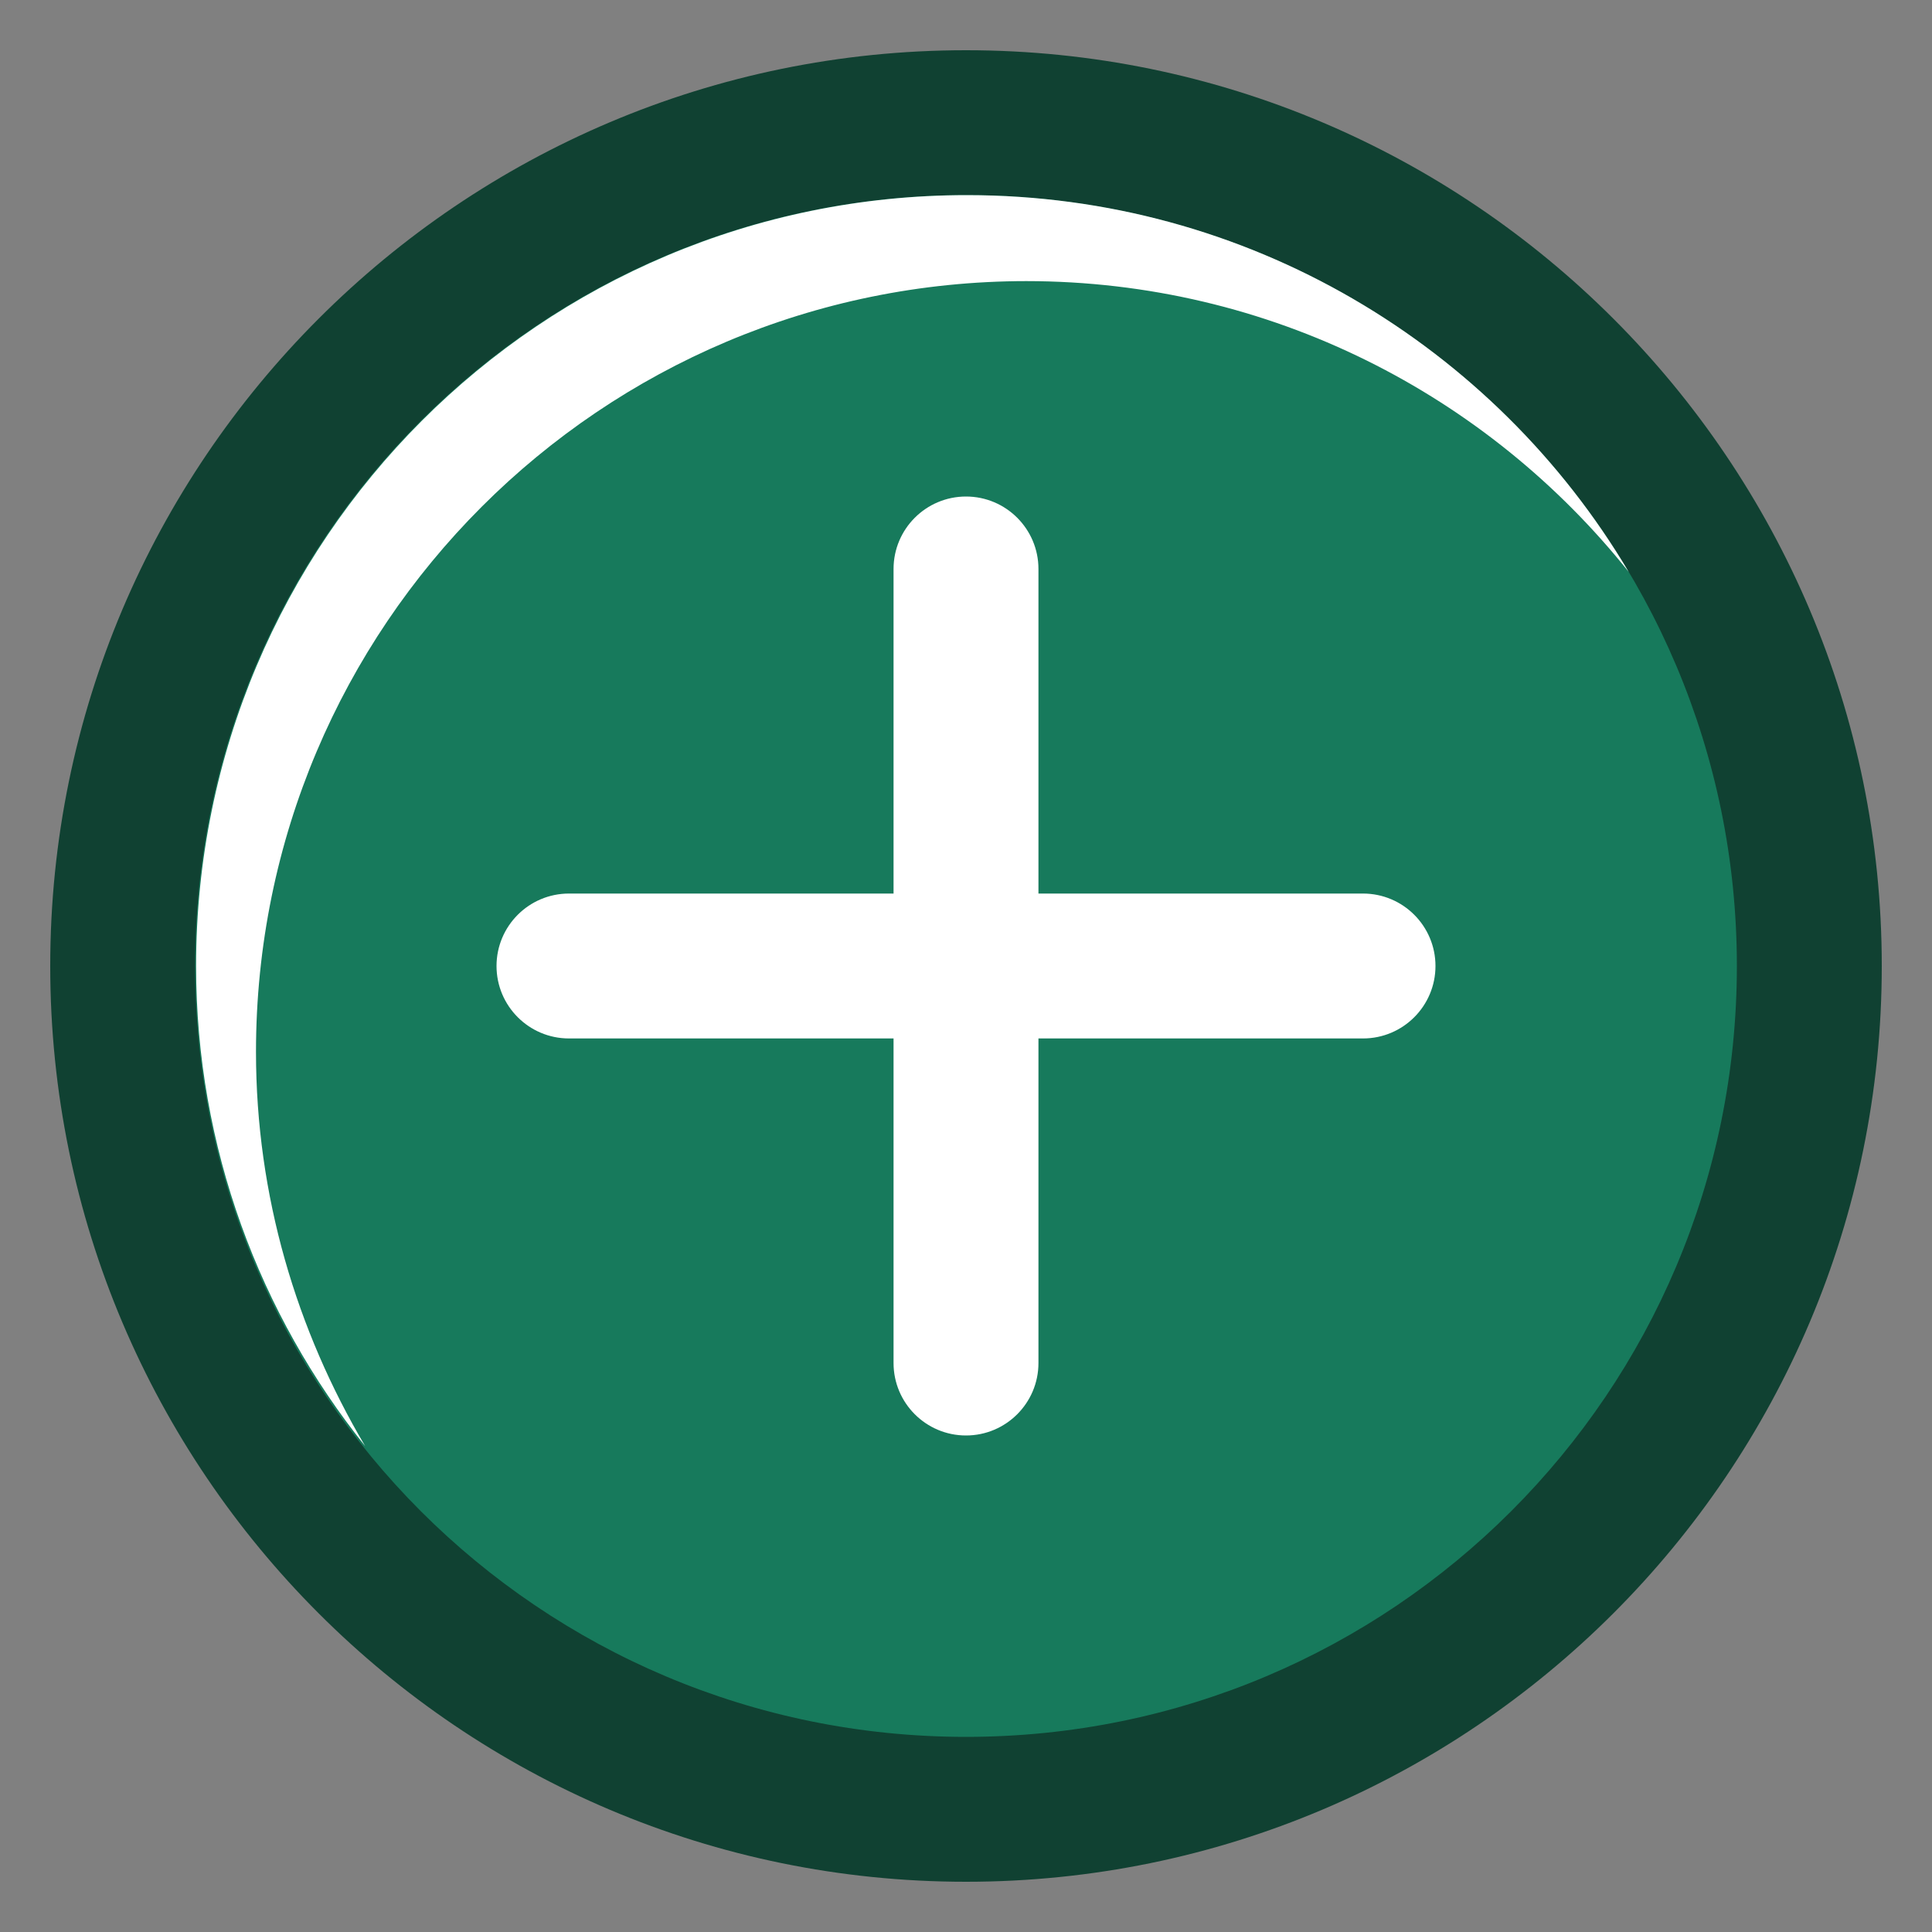
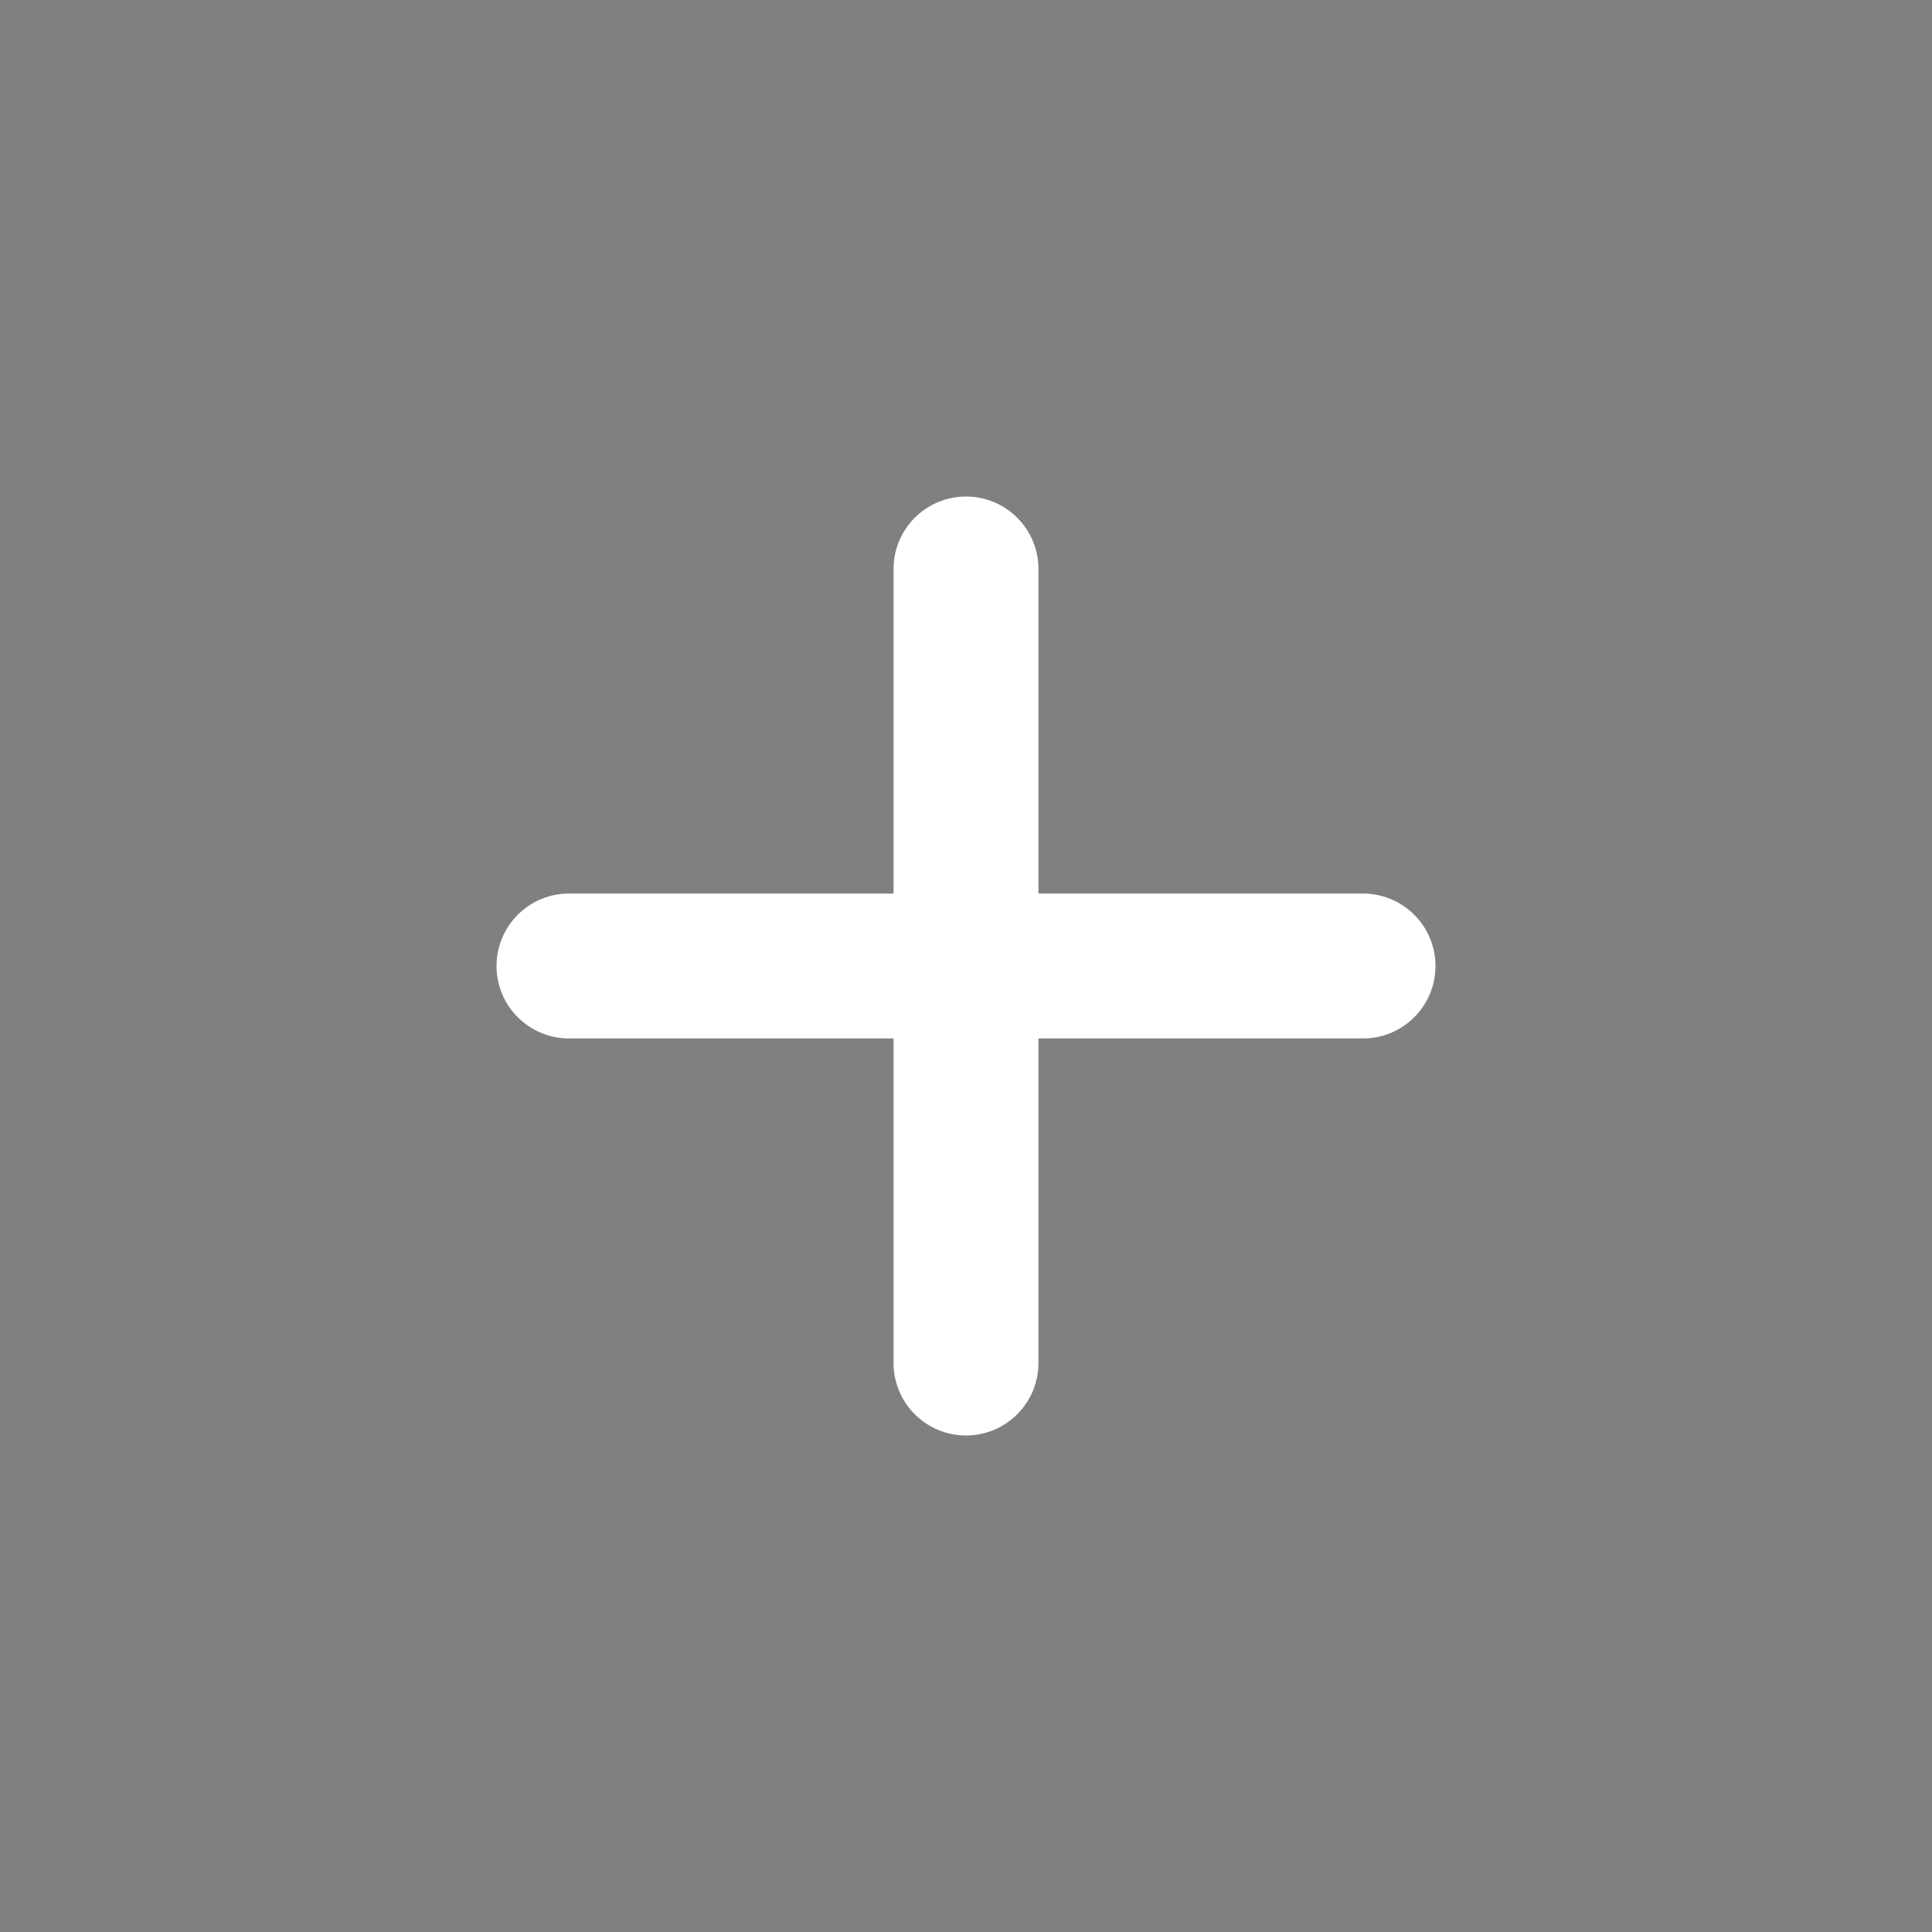
<svg xmlns="http://www.w3.org/2000/svg" width="20" height="20" viewBox="0 0 20 20" fill="none">
  <rect x="0" y="0" width="20" height="20" fill="#808080" stroke="none" />
  <g clip-path="url(#clip0_1687_13192)">
-     <path d="M10 18.73C14.822 18.73 18.73 14.822 18.73 10C18.73 5.179 14.822 1.27 10 1.27C5.179 1.27 1.27 5.179 1.27 10C1.27 14.822 5.179 18.73 10 18.73Z" fill="#177A5C" />
-     <path d="M10 2.02C14.41 2.02 17.98 5.59 17.98 10C17.98 14.41 14.41 17.98 10 17.98C5.59 17.98 2.02 14.41 2.02 10C2.02 5.59 5.59 2.02 10 2.02ZM10 0.52C4.77 0.52 0.52 4.77 0.52 10C0.52 15.23 4.77 19.48 10 19.48C15.23 19.48 19.48 15.23 19.48 10C19.48 4.77 15.23 0.52 10 0.52Z" fill="#104132" />
-     <path d="M10.62 2.91C13.15 2.91 15.4 4.09 16.86 5.92C15.47 3.58 12.92 2.02 10.01 2.02C5.6 2.02 2.03 5.59 2.03 10C2.03 11.88 2.69 13.61 3.78 14.97C3.07 13.77 2.65 12.38 2.65 10.89C2.65 6.48 6.22 2.91 10.63 2.91H10.62Z" fill="white" />
    <path fill-rule="evenodd" clip-rule="evenodd" d="M5.14 10C5.14 9.586 5.476 9.25 5.89 9.25H14.11C14.524 9.25 14.86 9.586 14.86 10C14.86 10.414 14.524 10.75 14.11 10.75H5.89C5.476 10.75 5.14 10.414 5.14 10Z" fill="white" />
    <path fill-rule="evenodd" clip-rule="evenodd" d="M10 5.14C10.414 5.14 10.75 5.476 10.75 5.89V14.11C10.75 14.524 10.414 14.86 10 14.86C9.586 14.86 9.25 14.524 9.25 14.11V5.89C9.25 5.476 9.586 5.14 10 5.14Z" fill="white" />
  </g>
  <defs>
    <clipPath id="clip0_1687_13192">
      <rect width="20" height="20" fill="white" />
    </clipPath>
  </defs>
</svg>